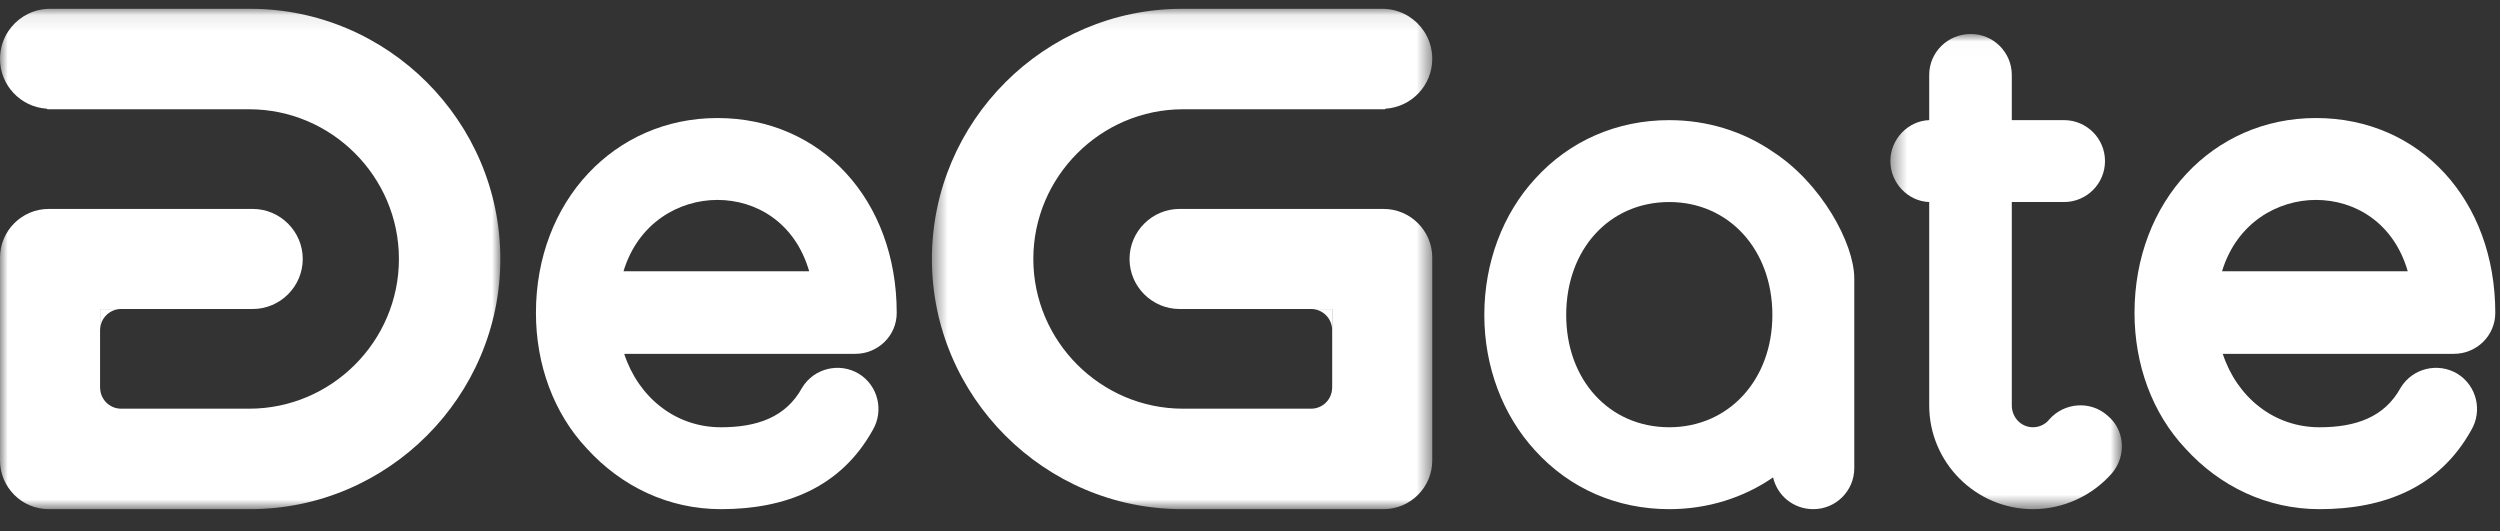
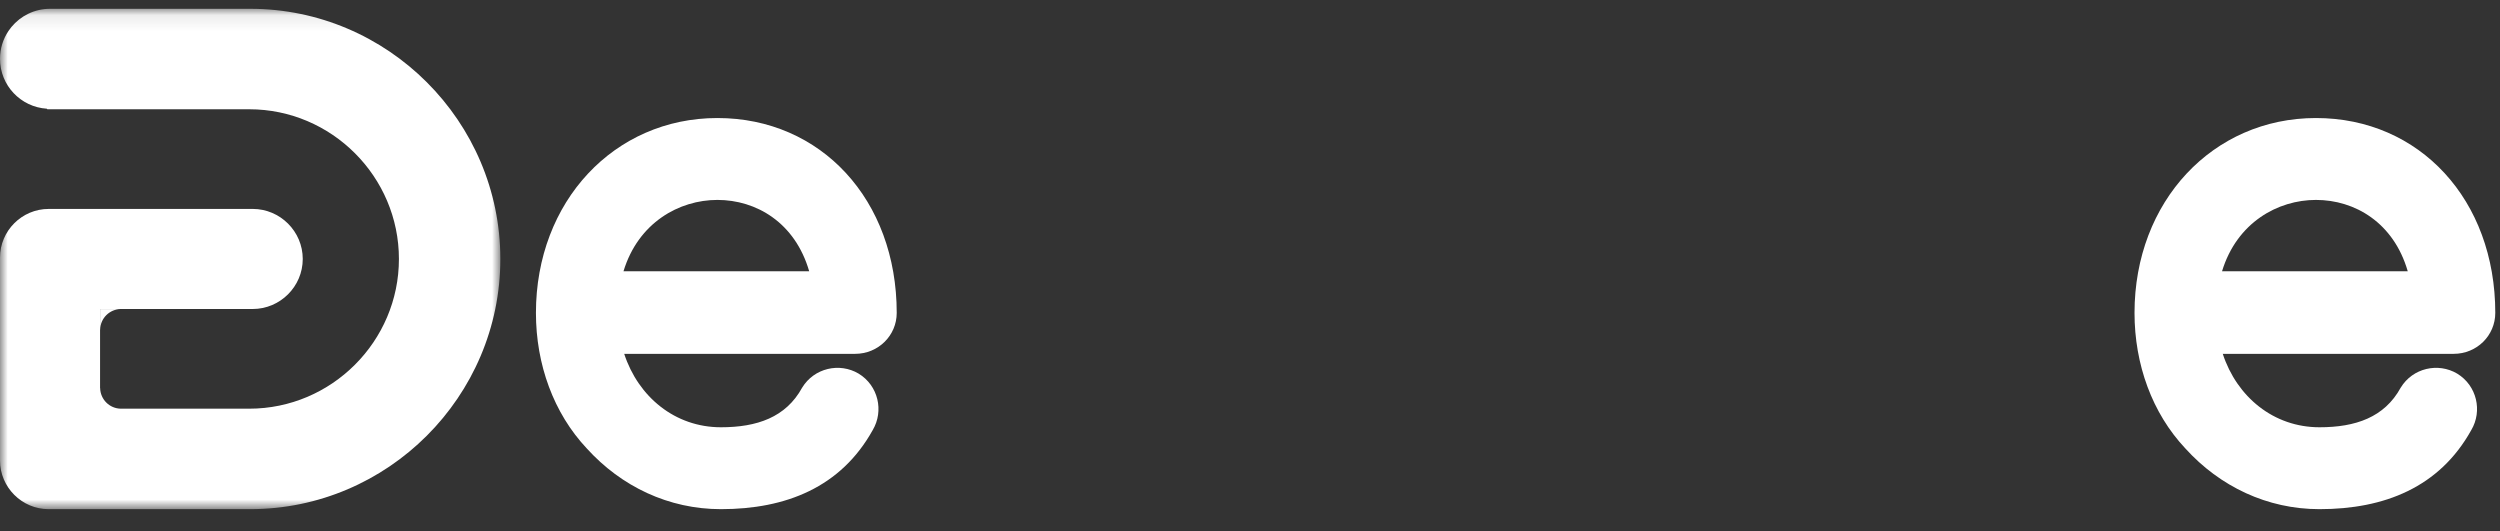
<svg xmlns="http://www.w3.org/2000/svg" xmlns:xlink="http://www.w3.org/1999/xlink" width="160px" height="34px" viewBox="0 0 160 34" version="1.1">
  <rect x="0" y="0" width="160" height="34" fill="#333333" stroke="none" />
  <title>logo white</title>
  <defs>
    <polygon id="path-1" points="0.42 0.013 15.239 0.013 15.239 30.423 0.42 30.423" />
    <polygon id="path-3" points="0 0.09 32.022 0.09 32.022 32.113 0 32.113" />
-     <polygon id="path-5" points="0.487 0.09 32.51 0.09 32.51 32.113 0.487 32.113" />
  </defs>
  <g id="PC首屏" stroke="none" stroke-width="1" fill="none" fill-rule="evenodd">
    <g id="02DeGate-index-update-bottom-v1.5-en" transform="translate(-380, -793)">
      <g id="footer1" transform="translate(0, 740)">
        <g id="logo-white" transform="translate(380, 53)">
          <path d="M39.904,17.359 L51.787,17.359 C50.883,14.241 48.398,12.795 45.913,12.795 C43.473,12.795 40.852,14.241 39.904,17.359 M46.139,32.586 C42.795,32.586 39.768,31.14 37.554,28.7 C35.43,26.441 34.3,23.323 34.3,20.025 C34.3,12.886 39.316,7.554 45.913,7.554 C52.555,7.554 57.39,12.795 57.39,20.025 C57.39,21.47 56.215,22.646 54.724,22.646 L39.949,22.646 C40.852,25.402 43.202,27.345 46.139,27.345 C48.443,27.345 50.296,26.712 51.335,24.814 C52.103,23.549 53.73,23.187 54.95,23.91 C56.215,24.679 56.577,26.305 55.854,27.525 C53.82,31.185 50.296,32.586 46.139,32.586" id="Fill-1" fill="#FFFFFF" />
-           <path d="M113.432,20.16 C113.432,15.958 110.63,12.93 106.835,12.93 C102.994,12.93 100.237,15.958 100.237,20.16 C100.237,24.317 102.994,27.344 106.835,27.344 C110.63,27.344 113.432,24.317 113.432,20.16 M118.674,17.827 L118.674,29.965 C118.674,31.411 117.498,32.586 116.052,32.586 C114.787,32.586 113.748,31.727 113.477,30.553 C111.579,31.863 109.275,32.586 106.835,32.586 C103.491,32.586 100.463,31.275 98.249,28.835 C96.171,26.576 94.996,23.459 94.996,20.16 C94.996,16.816 96.171,13.699 98.249,11.439 C100.463,8.999 103.491,7.689 106.835,7.689 C109.275,7.689 111.579,8.412 113.477,9.722 C116.549,11.708 118.674,15.568 118.674,17.827" id="Fill-3" fill="#FFFFFF" />
          <g id="编组" transform="translate(120.563, 2.163)">
            <mask id="mask-2" fill="white">
              <use xlink:href="#path-1" />
            </mask>
            <g id="Clip-6" />
-             <path d="M14.609,28.118 C13.343,29.564 11.491,30.423 9.548,30.423 C5.888,30.423 2.906,27.44 2.906,23.78 L2.906,10.767 C1.549,10.722 0.42,9.547 0.42,8.146 C0.42,6.745 1.549,5.571 2.906,5.525 L2.906,2.634 C2.906,1.188 4.081,0.013 5.571,0.013 C7.017,0.013 8.192,1.188 8.192,2.634 L8.192,5.525 L11.536,5.525 C12.982,5.525 14.157,6.7 14.157,8.146 C14.157,9.592 12.982,10.767 11.536,10.767 L8.192,10.767 L8.192,23.78 C8.192,24.548 8.779,25.181 9.548,25.181 C10.09,25.181 10.451,24.865 10.587,24.684 C11.536,23.6 13.208,23.464 14.292,24.413 C15.422,25.317 15.558,26.989 14.609,28.118" id="Fill-5" fill="#FFFFFF" mask="url(#mask-2)" />
          </g>
          <path d="M142.211,17.359 L154.095,17.359 C153.192,14.241 150.706,12.795 148.221,12.795 C145.781,12.795 143.16,14.241 142.211,17.359 M148.447,32.586 C145.103,32.586 142.076,31.14 139.862,28.7 C137.738,26.441 136.609,23.323 136.609,20.025 C136.609,12.886 141.624,7.554 148.221,7.554 C154.863,7.554 159.698,12.795 159.698,20.025 C159.698,21.47 158.524,22.646 157.032,22.646 L142.257,22.646 C143.16,25.402 145.51,27.345 148.447,27.345 C150.751,27.345 152.604,26.712 153.643,24.814 C154.411,23.549 156.039,23.187 157.258,23.91 C158.524,24.679 158.885,26.305 158.162,27.525 C156.129,31.185 152.604,32.586 148.447,32.586" id="Fill-7" fill="#FFFFFF" />
          <g id="编组" transform="translate(0, 0.473)">
            <mask id="mask-4" fill="white">
              <use xlink:href="#path-3" />
            </mask>
            <g id="Clip-10" />
            <path d="M16.011,0.09 L3.203,0.09 C2.208,0.09 1.319,0.543 0.731,1.255 C0.666,1.334 0.604,1.417 0.547,1.502 C0.201,2.013 -0,2.629 -0,3.292 C-0,4.991 1.325,6.378 2.996,6.484 L3.03,6.52 L15.95,6.52 C21.219,6.52 25.531,10.831 25.531,16.101 C25.531,21.371 21.219,25.683 15.95,25.683 L7.739,25.683 C7.012,25.676 6.423,25.091 6.41,24.365 L6.408,24.365 L6.405,24.365 L6.405,25.683 L6.404,25.683 L6.404,19.303 L16.173,19.303 C17.934,19.303 19.376,17.862 19.376,16.101 C19.376,14.34 17.934,12.898 16.173,12.898 L3.203,12.898 C3.199,12.898 3.195,12.899 3.191,12.899 L3.112,12.899 C1.4,12.899 -0,14.3 -0,16.012 L-0,25.683 L-0,28.91 L-0,29 C-0,30.712 1.4,32.113 3.112,32.113 L3.203,32.113 L3.292,32.113 L16.011,32.113 C24.817,32.113 32.022,24.907 32.022,16.101 C32.022,7.295 24.817,0.09 16.011,0.09" id="Fill-9" fill="#FFFFFF" mask="url(#mask-4)" />
          </g>
          <path d="M6.406,21.096 L6.408,21.096 L6.41,21.096 C6.423,20.369 7.013,19.783 7.743,19.779 L6.408,19.779 L6.406,19.779 L6.406,21.096 Z" id="Fill-11" fill="#FFFFFF" />
          <g id="编组" transform="translate(59.155, 0.473)">
            <mask id="mask-6" fill="white">
              <use xlink:href="#path-5" />
            </mask>
            <g id="Clip-14" />
            <path d="M16.498,0.09 L29.307,0.09 C30.302,0.09 31.191,0.543 31.778,1.255 C31.844,1.334 31.906,1.417 31.963,1.502 C32.308,2.013 32.51,2.629 32.51,3.292 C32.51,4.991 31.185,6.378 29.513,6.484 L29.48,6.52 L16.56,6.52 C11.29,6.52 6.978,10.831 6.978,16.101 C6.978,21.371 11.29,25.683 16.56,25.683 L24.77,25.683 C25.498,25.676 26.087,25.091 26.1,24.365 L26.101,24.365 L26.105,24.365 L26.105,25.683 L26.105,25.683 L26.105,19.303 L16.337,19.303 C14.576,19.303 13.135,17.862 13.135,16.101 C13.135,14.34 14.576,12.898 16.337,12.898 L29.307,12.898 C29.311,12.898 29.315,12.899 29.318,12.899 L29.398,12.899 C31.11,12.899 32.51,14.3 32.51,16.012 L32.51,25.683 L32.51,28.91 L32.51,29 C32.51,30.712 31.11,32.113 29.398,32.113 L29.307,32.113 L29.217,32.113 L16.498,32.113 C7.692,32.113 0.487,24.907 0.487,16.101 C0.487,7.295 7.692,0.09 16.498,0.09" id="Fill-13" fill="#FFFFFF" mask="url(#mask-6)" />
          </g>
-           <path d="M85.259,21.096 L85.256,21.096 L85.255,21.096 C85.241,20.369 84.651,19.783 83.921,19.779 L85.256,19.779 L85.259,19.779 L85.259,21.096 Z" id="Fill-15" fill="#FFFFFF" />
        </g>
      </g>
    </g>
  </g>
</svg>